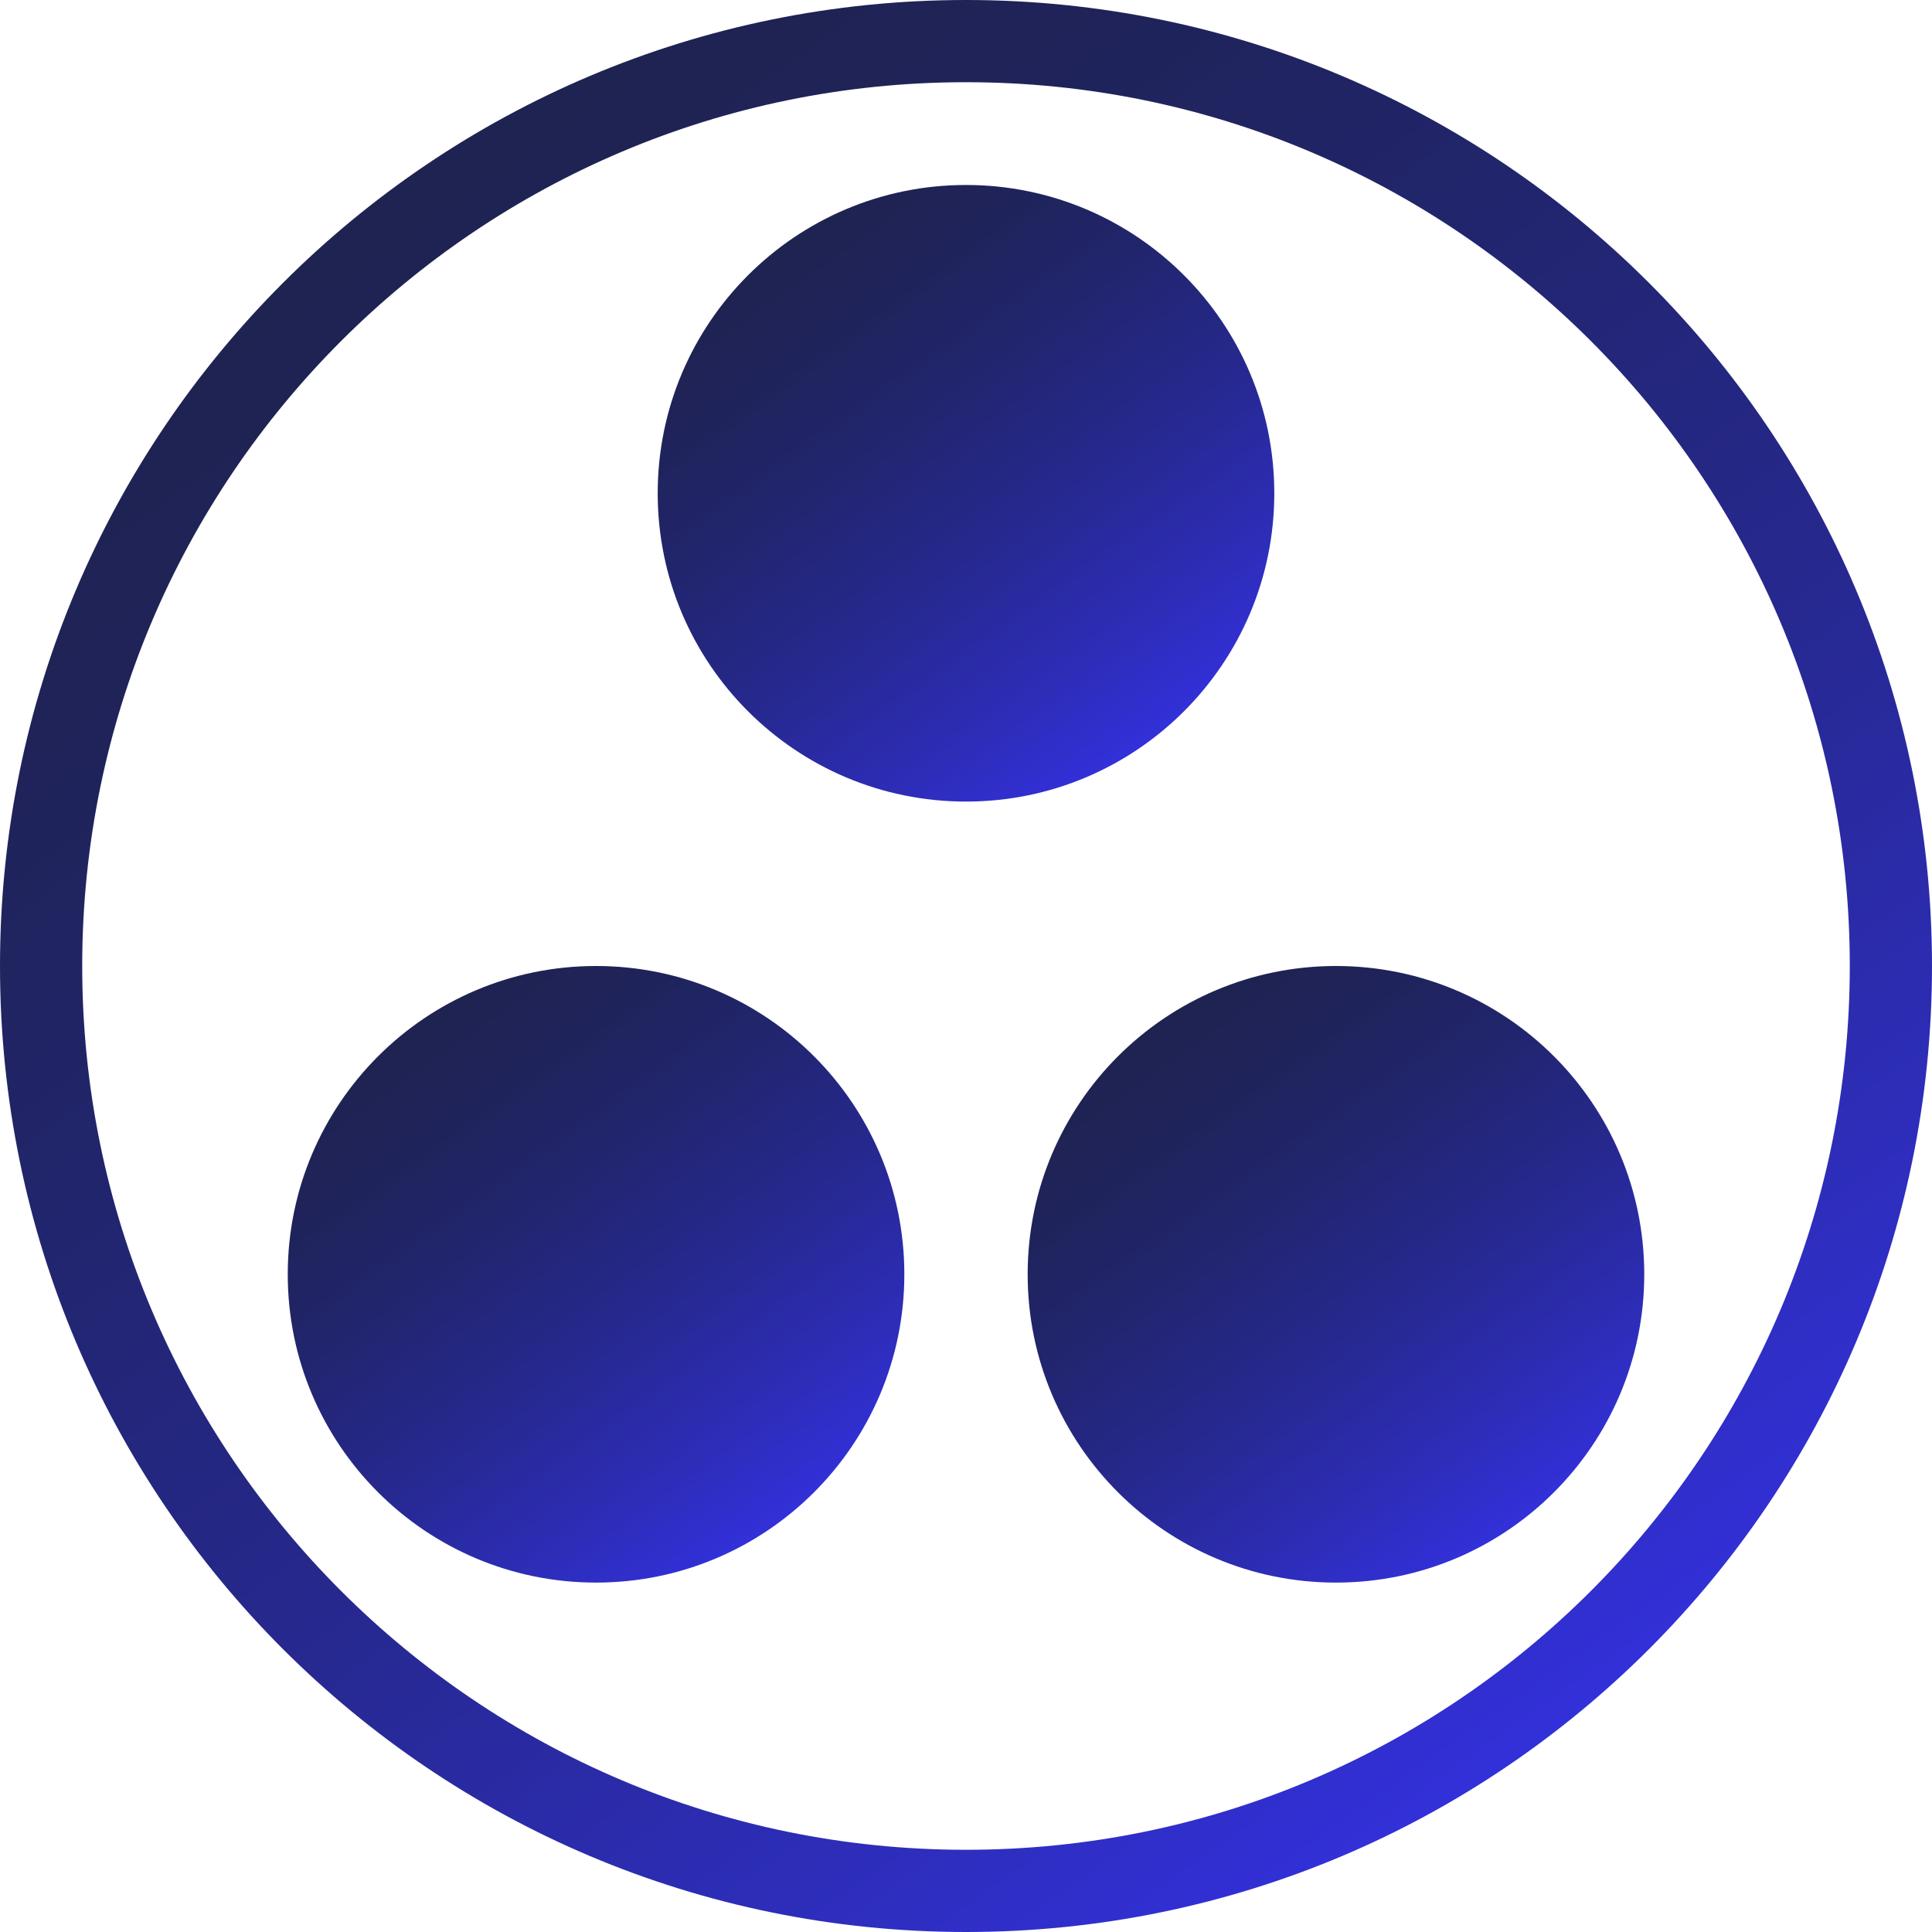
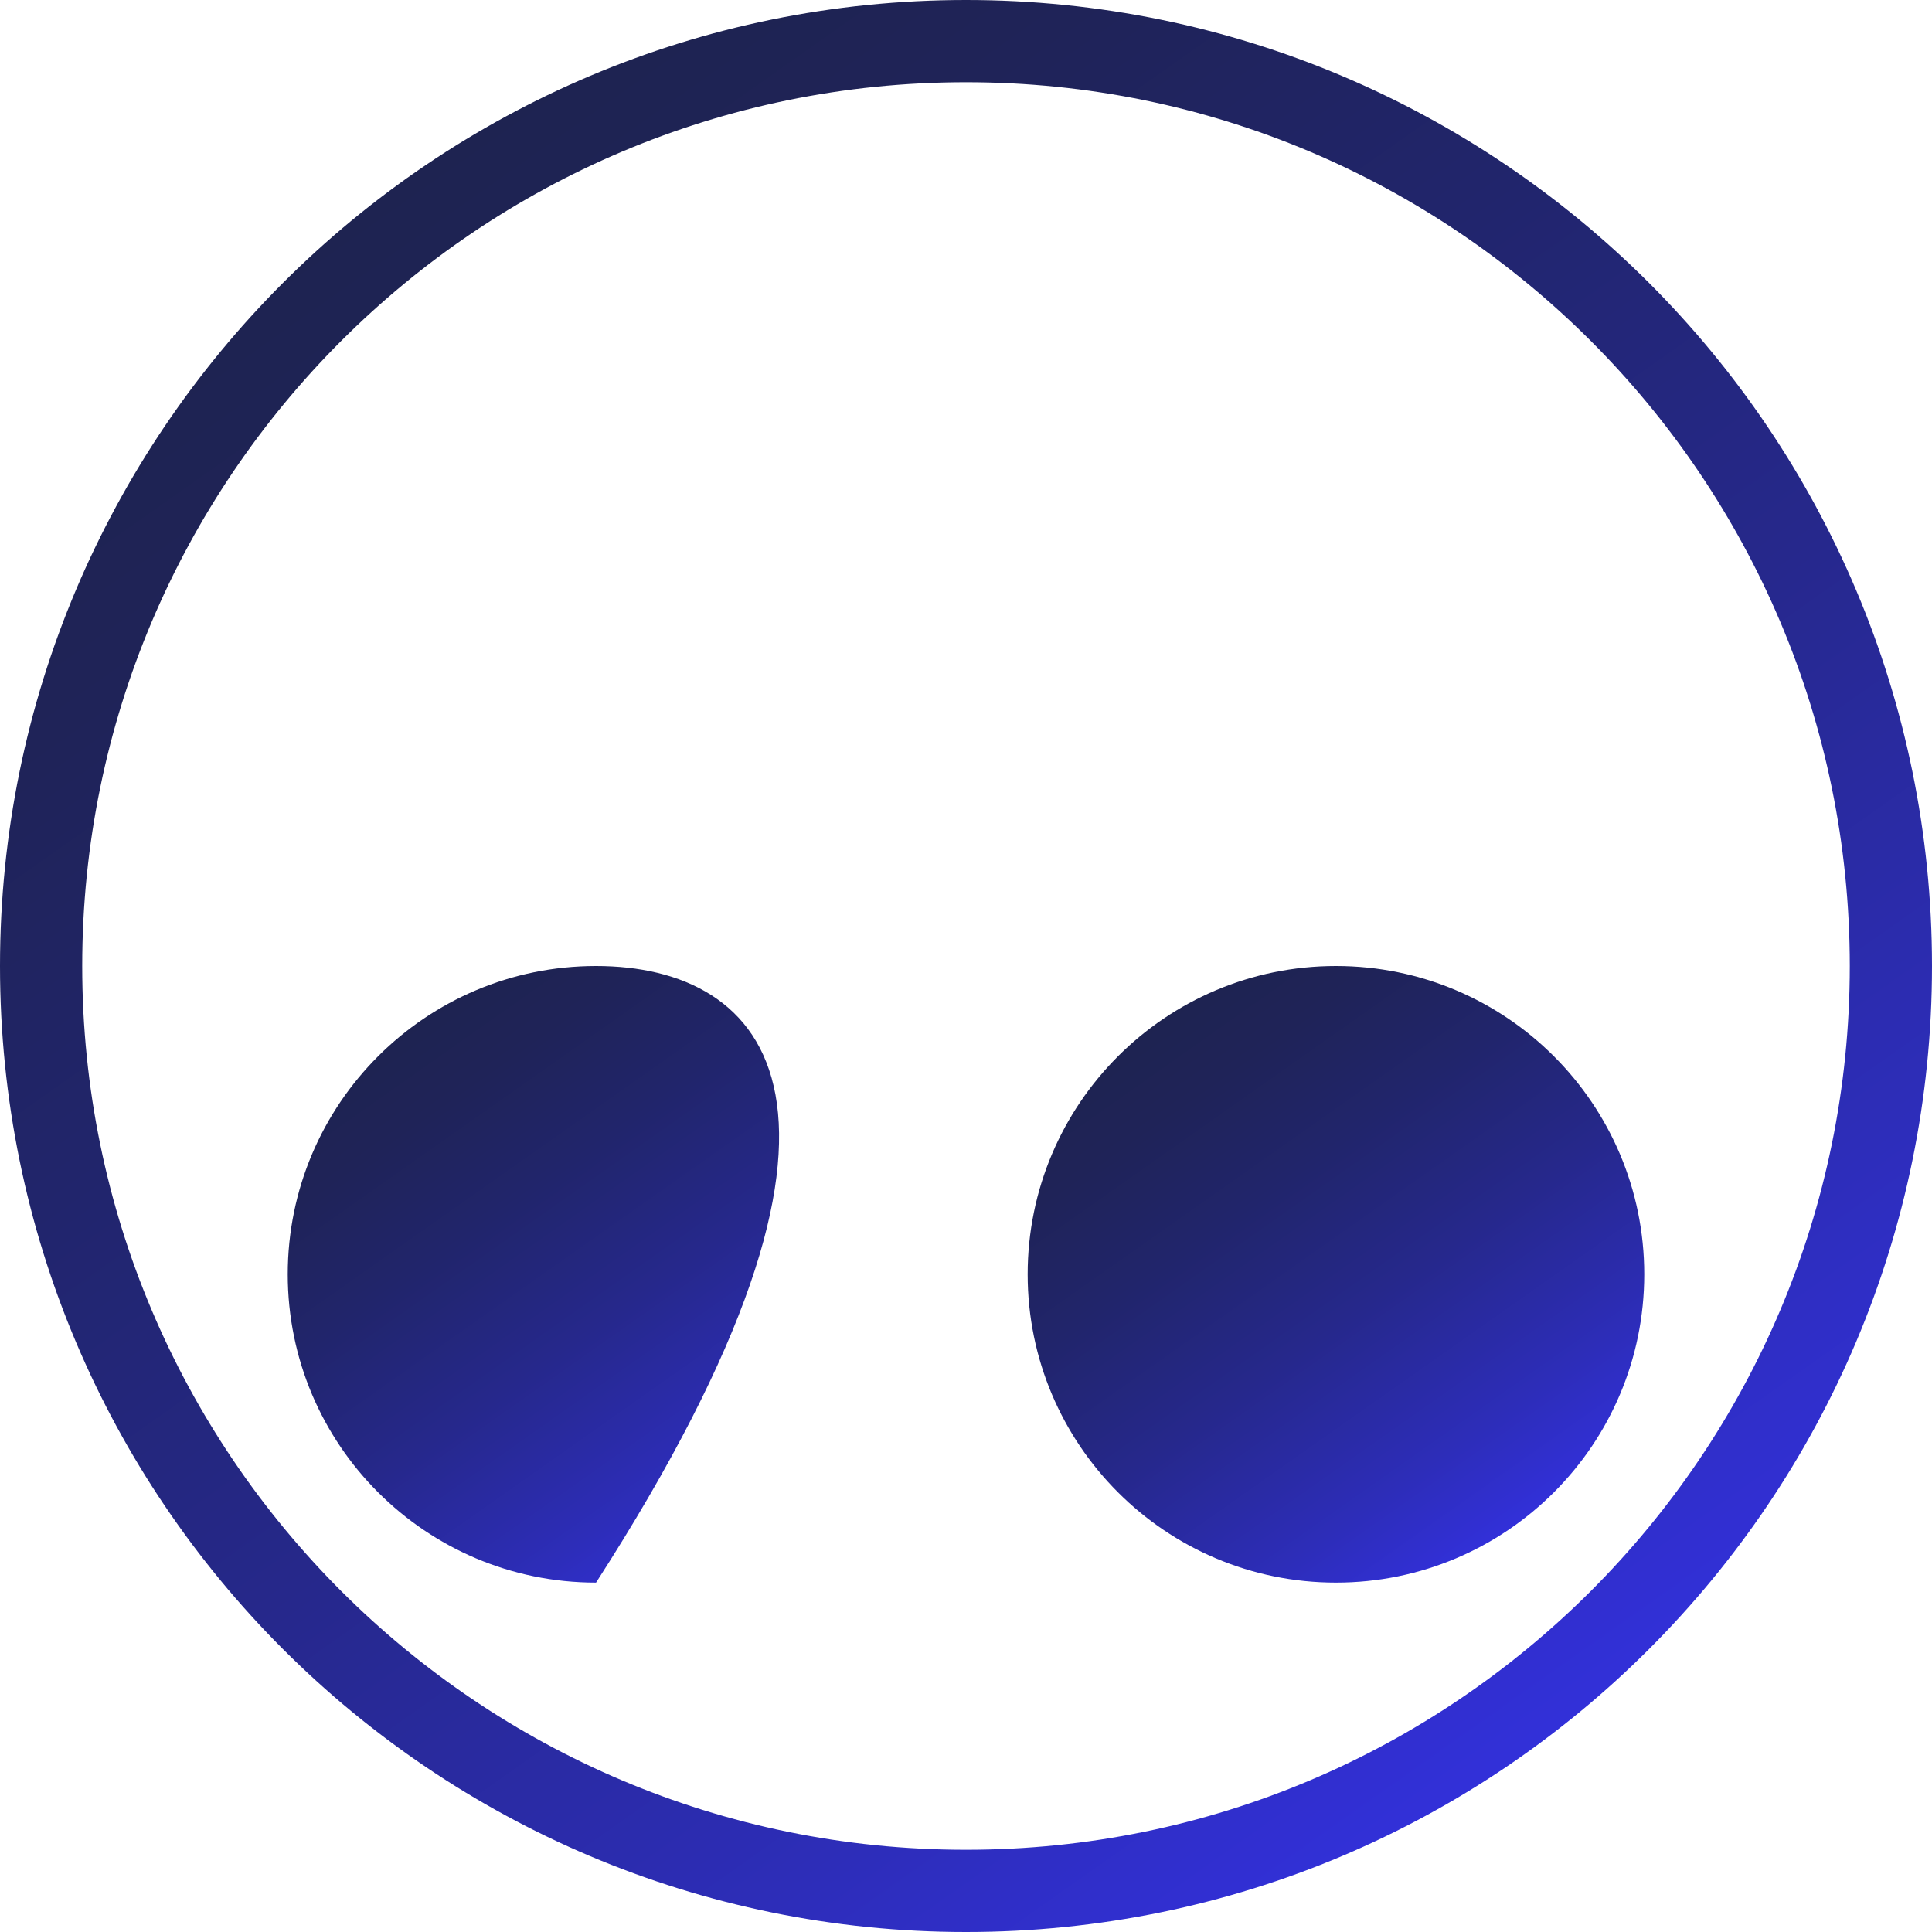
<svg xmlns="http://www.w3.org/2000/svg" width="94" height="94" viewBox="0 0 94 94" fill="none">
  <g clip-path="url(#clip0_83_3017)">
    <path d="M92 47C92 71.853 71.853 92 47 92C22.147 92 2 71.853 2 47C2 22.147 22.147 2 47 2C71.853 2 92 22.147 92 47Z" stroke="url(#paint0_linear_83_3017)" stroke-width="4" />
-     <path d="M47 39C55.284 39 62 32.284 62 24C62 15.716 55.284 9 47 9C38.716 9 32 15.716 32 24C32 32.284 38.716 39 47 39Z" fill="url(#paint1_linear_83_3017)" />
-     <path d="M29 77C37.284 77 44 70.284 44 62C44 53.716 37.284 47 29 47C20.716 47 14 53.716 14 62C14 70.284 20.716 77 29 77Z" fill="url(#paint2_linear_83_3017)" />
+     <path d="M29 77C44 53.716 37.284 47 29 47C20.716 47 14 53.716 14 62C14 70.284 20.716 77 29 77Z" fill="url(#paint2_linear_83_3017)" />
    <path d="M65 77C73.284 77 80 70.284 80 62C80 53.716 73.284 47 65 47C56.716 47 50 53.716 50 62C50 70.284 56.716 77 65 77Z" fill="url(#paint3_linear_83_3017)" />
  </g>
  <defs>
    <linearGradient id="paint0_linear_83_3017" x1="19.938" y1="8.577" x2="74.082" y2="85.443" gradientUnits="userSpaceOnUse">
      <stop stop-color="#1E2351" />
      <stop offset="0.13" stop-color="#1F2358" />
      <stop offset="0.33" stop-color="#21256C" />
      <stop offset="0.57" stop-color="#26288C" />
      <stop offset="0.84" stop-color="#2D2DB9" />
      <stop offset="1" stop-color="#3230D9" />
    </linearGradient>
    <linearGradient id="paint1_linear_83_3017" x1="38.363" y1="11.737" x2="55.643" y2="36.269" gradientUnits="userSpaceOnUse">
      <stop stop-color="#1E2351" />
      <stop offset="0.13" stop-color="#1F2358" />
      <stop offset="0.33" stop-color="#21256C" />
      <stop offset="0.57" stop-color="#26288C" />
      <stop offset="0.84" stop-color="#2D2DB9" />
      <stop offset="1" stop-color="#3230D9" />
    </linearGradient>
    <linearGradient id="paint2_linear_83_3017" x1="20.363" y1="49.737" x2="37.643" y2="74.269" gradientUnits="userSpaceOnUse">
      <stop stop-color="#1E2351" />
      <stop offset="0.13" stop-color="#1F2358" />
      <stop offset="0.33" stop-color="#21256C" />
      <stop offset="0.57" stop-color="#26288C" />
      <stop offset="0.84" stop-color="#2D2DB9" />
      <stop offset="1" stop-color="#3230D9" />
    </linearGradient>
    <linearGradient id="paint3_linear_83_3017" x1="56.363" y1="49.737" x2="73.643" y2="74.269" gradientUnits="userSpaceOnUse">
      <stop stop-color="#1E2351" />
      <stop offset="0.13" stop-color="#1F2358" />
      <stop offset="0.33" stop-color="#21256C" />
      <stop offset="0.57" stop-color="#26288C" />
      <stop offset="0.84" stop-color="#2D2DB9" />
      <stop offset="1" stop-color="#3230D9" />
    </linearGradient>
    <clipPath id="clip0_83_3017">
      <rect width="94" height="94" fill="white" />
    </clipPath>
  </defs>
</svg>